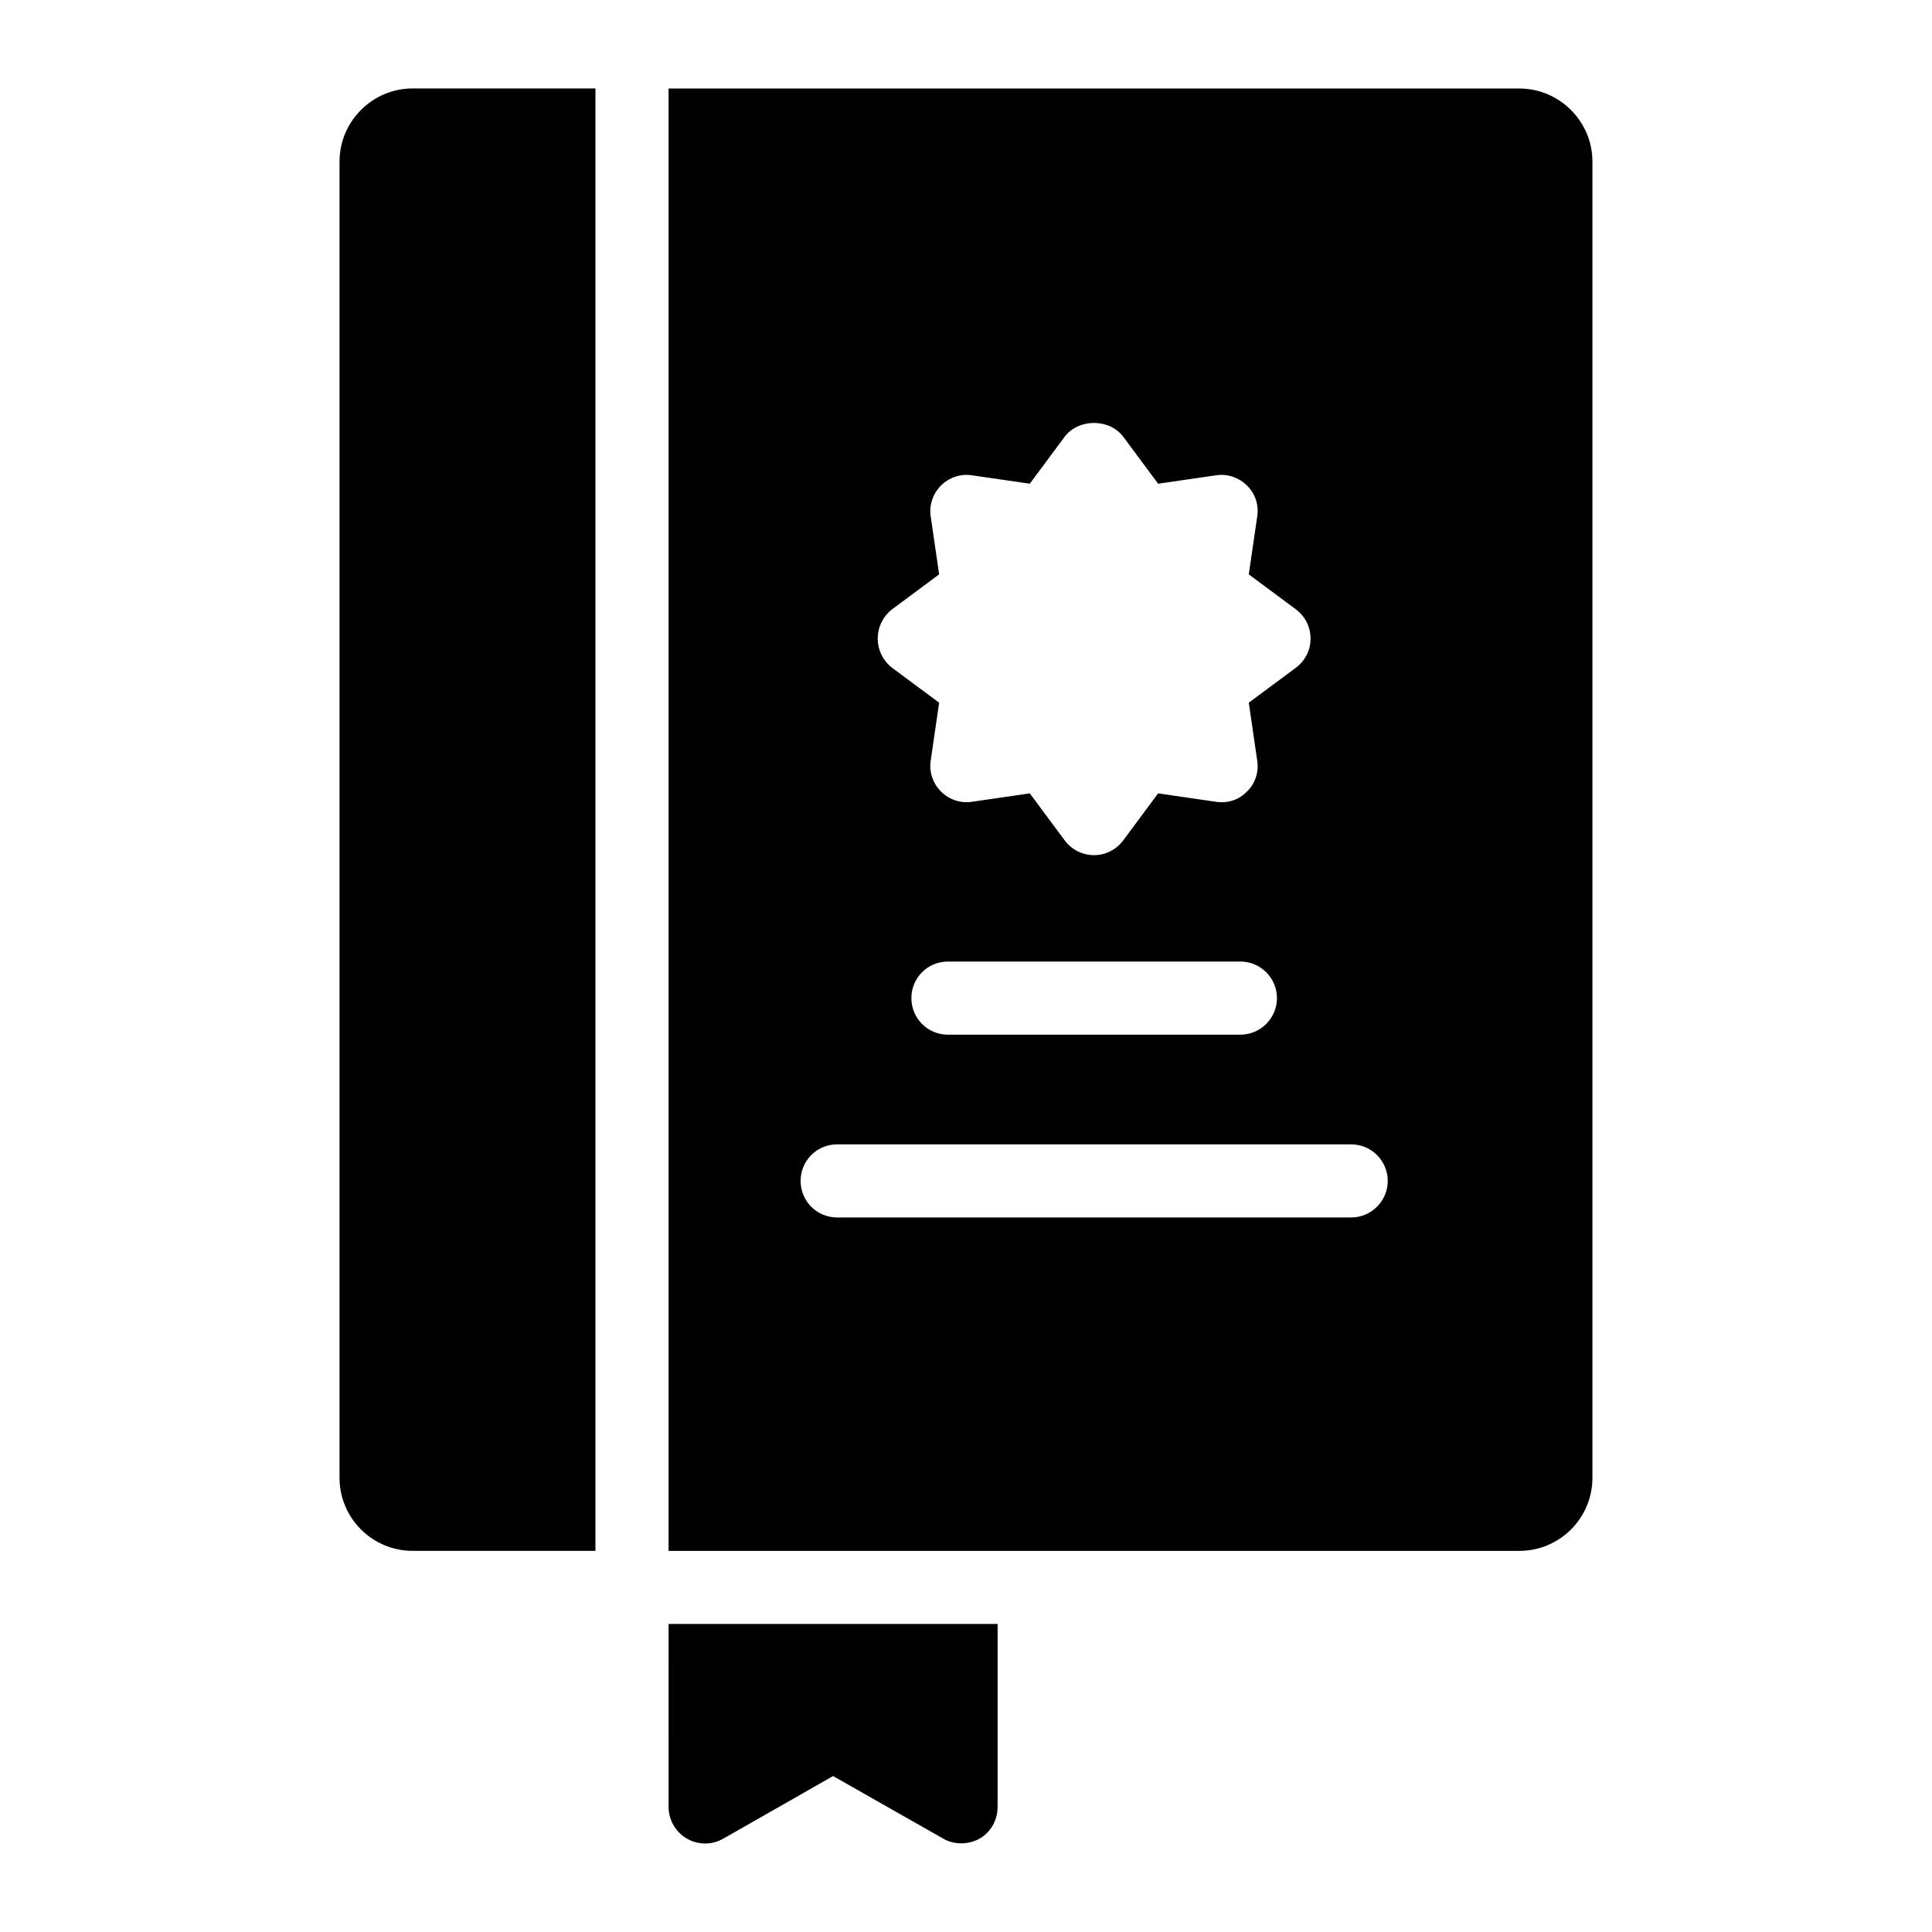
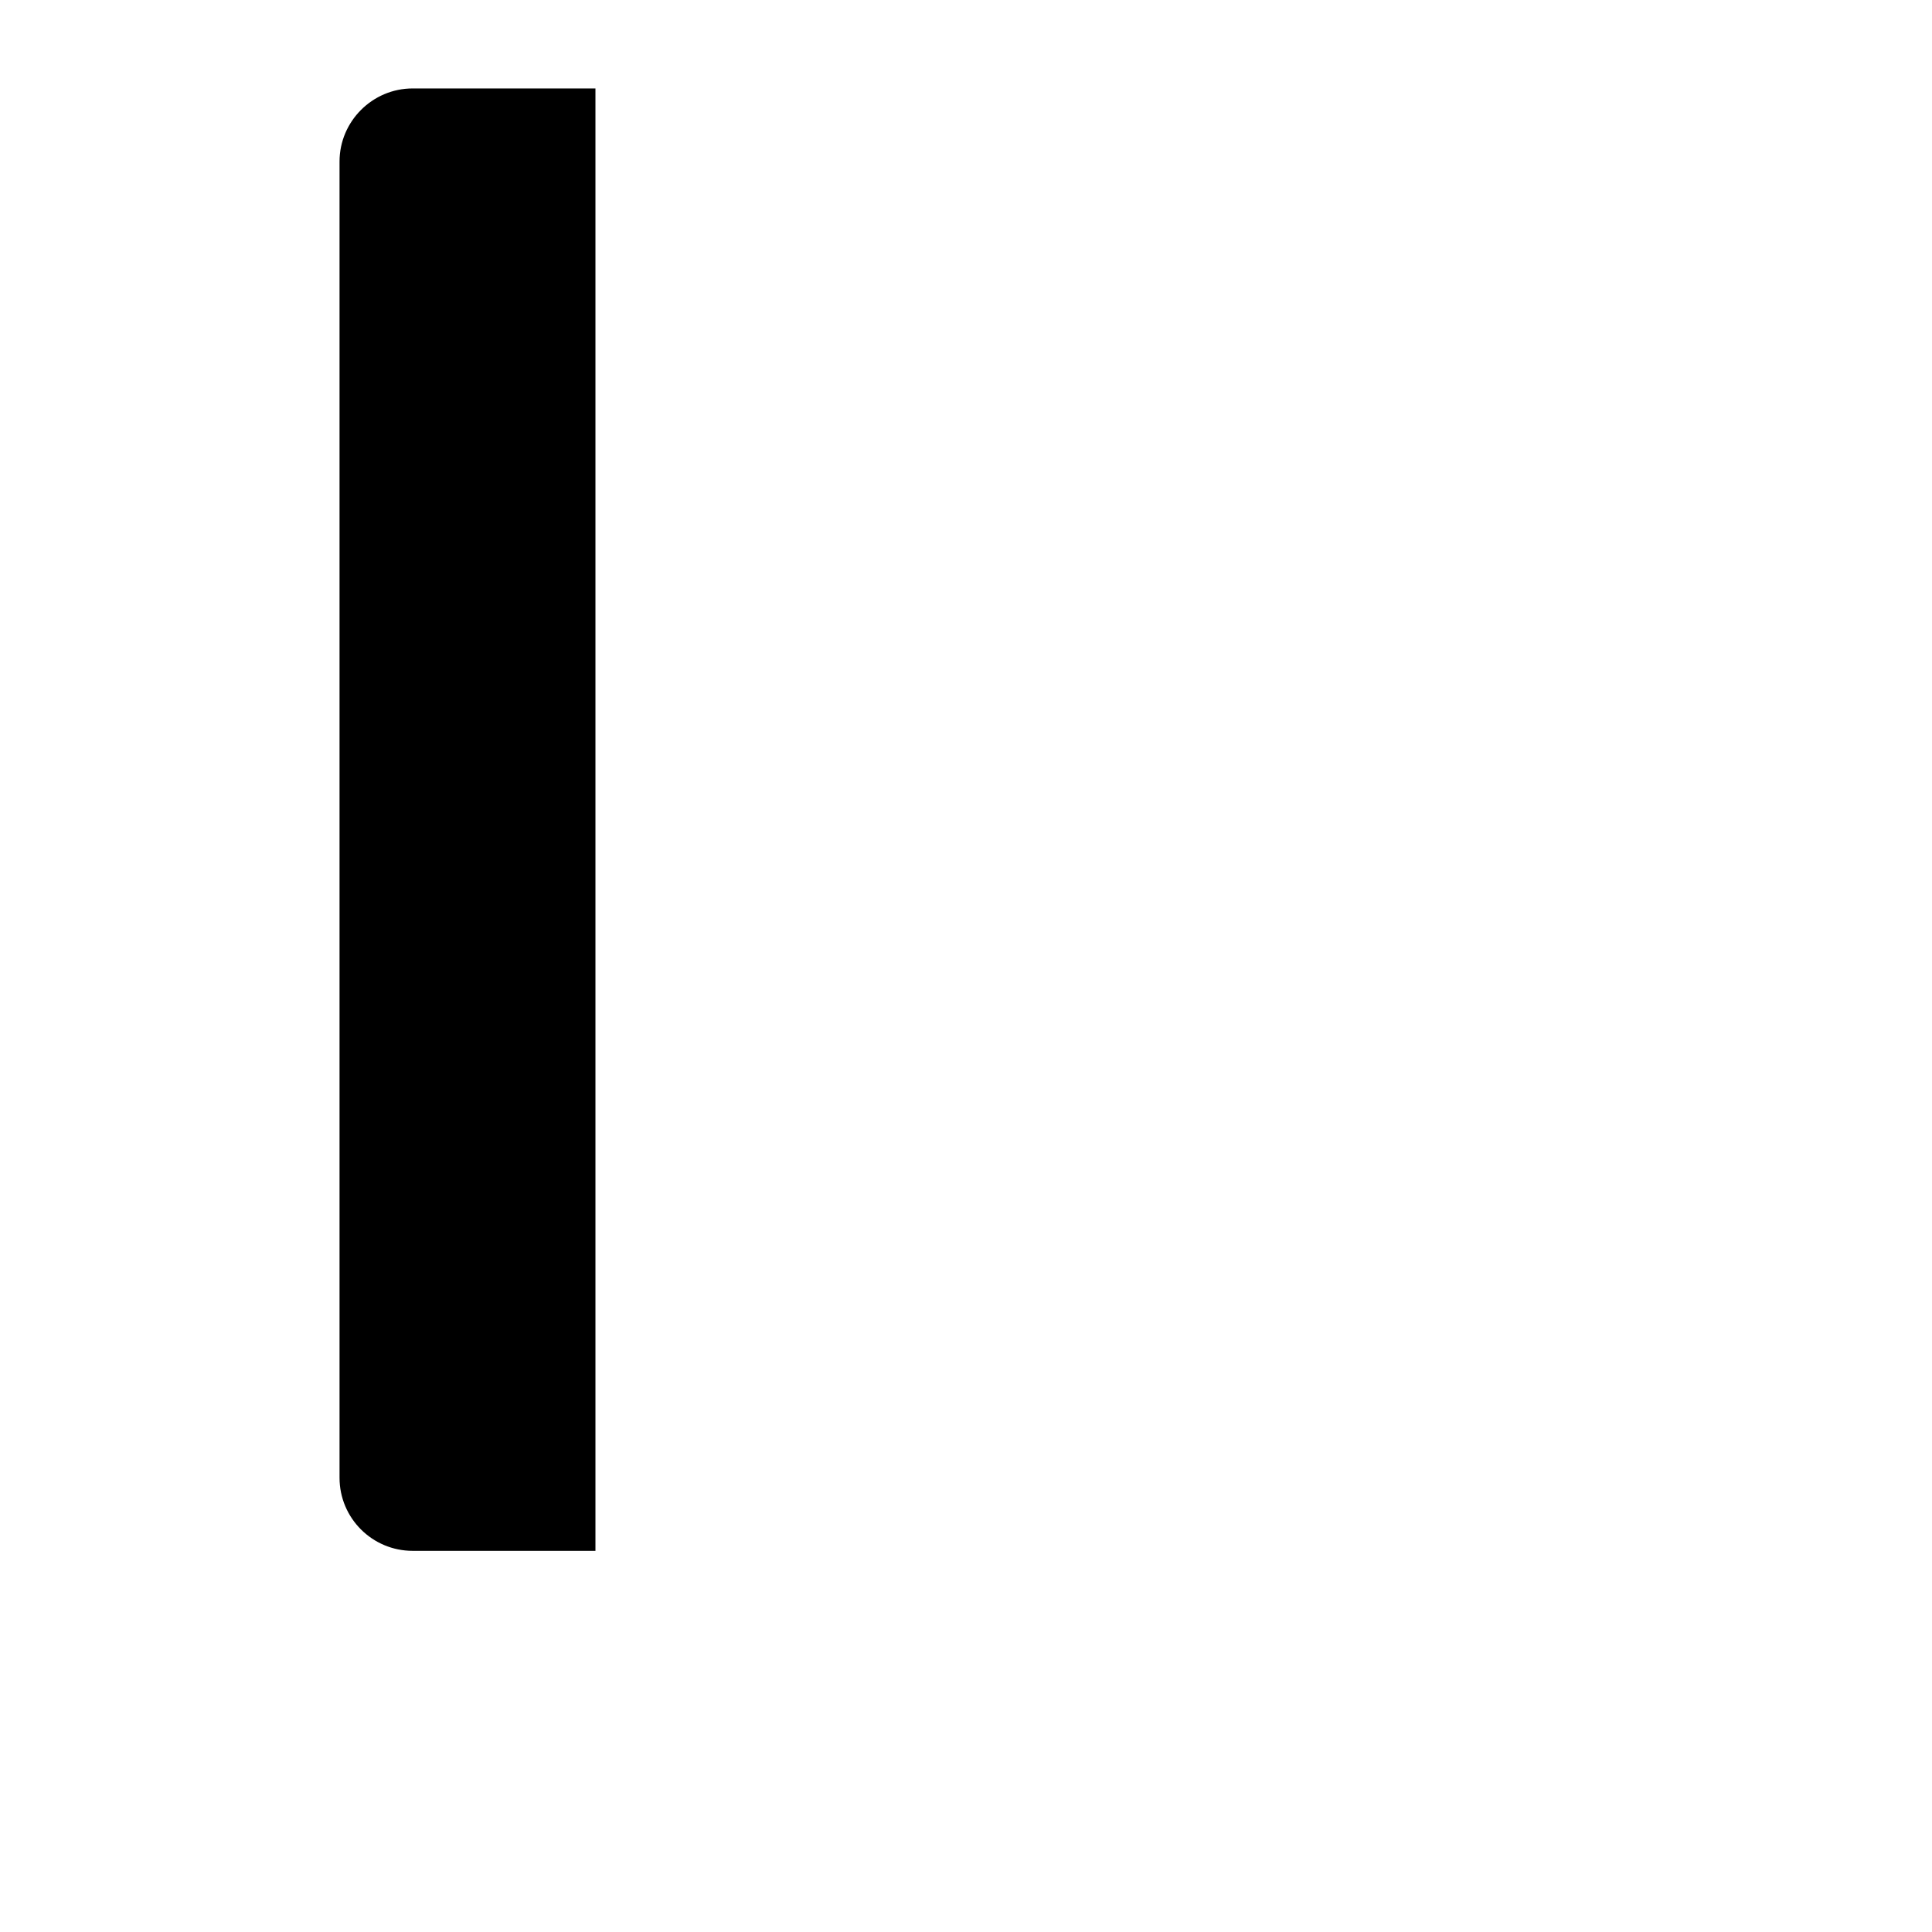
<svg xmlns="http://www.w3.org/2000/svg" fill="#000000" width="800px" height="800px" version="1.1" viewBox="144 144 512 512">
  <g>
    <path d="m233.98 186.82v348.79c0 10.754 8.719 19.379 19.379 19.379h48.441v-387.55h-48.441c-10.66-0.004-19.379 8.719-19.379 19.375z" />
-     <path d="m321.18 622.81c0 3.488 1.84 6.684 4.844 8.43 3.004 1.742 6.684 1.742 9.688 0l29.066-16.566 29.164 16.566c1.453 0.871 3.102 1.258 4.746 1.258 1.742 0 3.391-0.387 4.941-1.258 3.004-1.742 4.746-4.941 4.746-8.43v-48.441h-87.199z" />
-     <path d="m546.64 167.45h-225.46v387.55h225.45c10.656 0 19.379-8.621 19.379-19.379v-348.79c0-10.652-8.719-19.375-19.375-19.375zm-166.16 137.97 12.402-9.203-2.227-15.309c-0.484-3.004 0.582-6.106 2.711-8.234 2.133-2.133 5.231-3.195 8.234-2.711l15.309 2.227 9.203-12.402c3.684-4.941 11.918-4.941 15.598 0l9.203 12.402 15.309-2.227c3.004-0.484 6.106 0.582 8.234 2.711 2.231 2.133 3.199 5.231 2.715 8.234l-2.231 15.309 12.402 9.203c2.519 1.84 3.973 4.746 3.973 7.848 0 3.004-1.453 5.91-3.973 7.75l-12.402 9.203 2.231 15.309c0.484 3.004-0.484 6.106-2.715 8.234-2.133 2.231-5.133 3.199-8.234 2.715l-15.309-2.227-9.203 12.402c-1.84 2.519-4.746 3.973-7.75 3.973-3.102 0-6.008-1.453-7.848-3.973l-9.203-12.402-15.309 2.227c-3.004 0.484-6.106-0.582-8.234-2.715-2.133-2.133-3.199-5.231-2.711-8.234l2.227-15.309-12.402-9.203c-2.422-1.84-3.875-4.746-3.875-7.75 0-3.102 1.453-6.008 3.875-7.848zm101.93 103.09c0 5.328-4.359 9.688-9.688 9.688h-77.508c-5.426 0-9.688-4.359-9.688-9.688s4.262-9.688 9.688-9.688h77.508c5.324 0 9.688 4.359 9.688 9.688zm19.668 58.133h-136.22c-5.426 0-9.688-4.359-9.688-9.688 0-5.328 4.262-9.688 9.688-9.688h136.22c5.328 0 9.688 4.359 9.688 9.688 0 5.328-4.359 9.688-9.688 9.688z" />
  </g>
</svg>